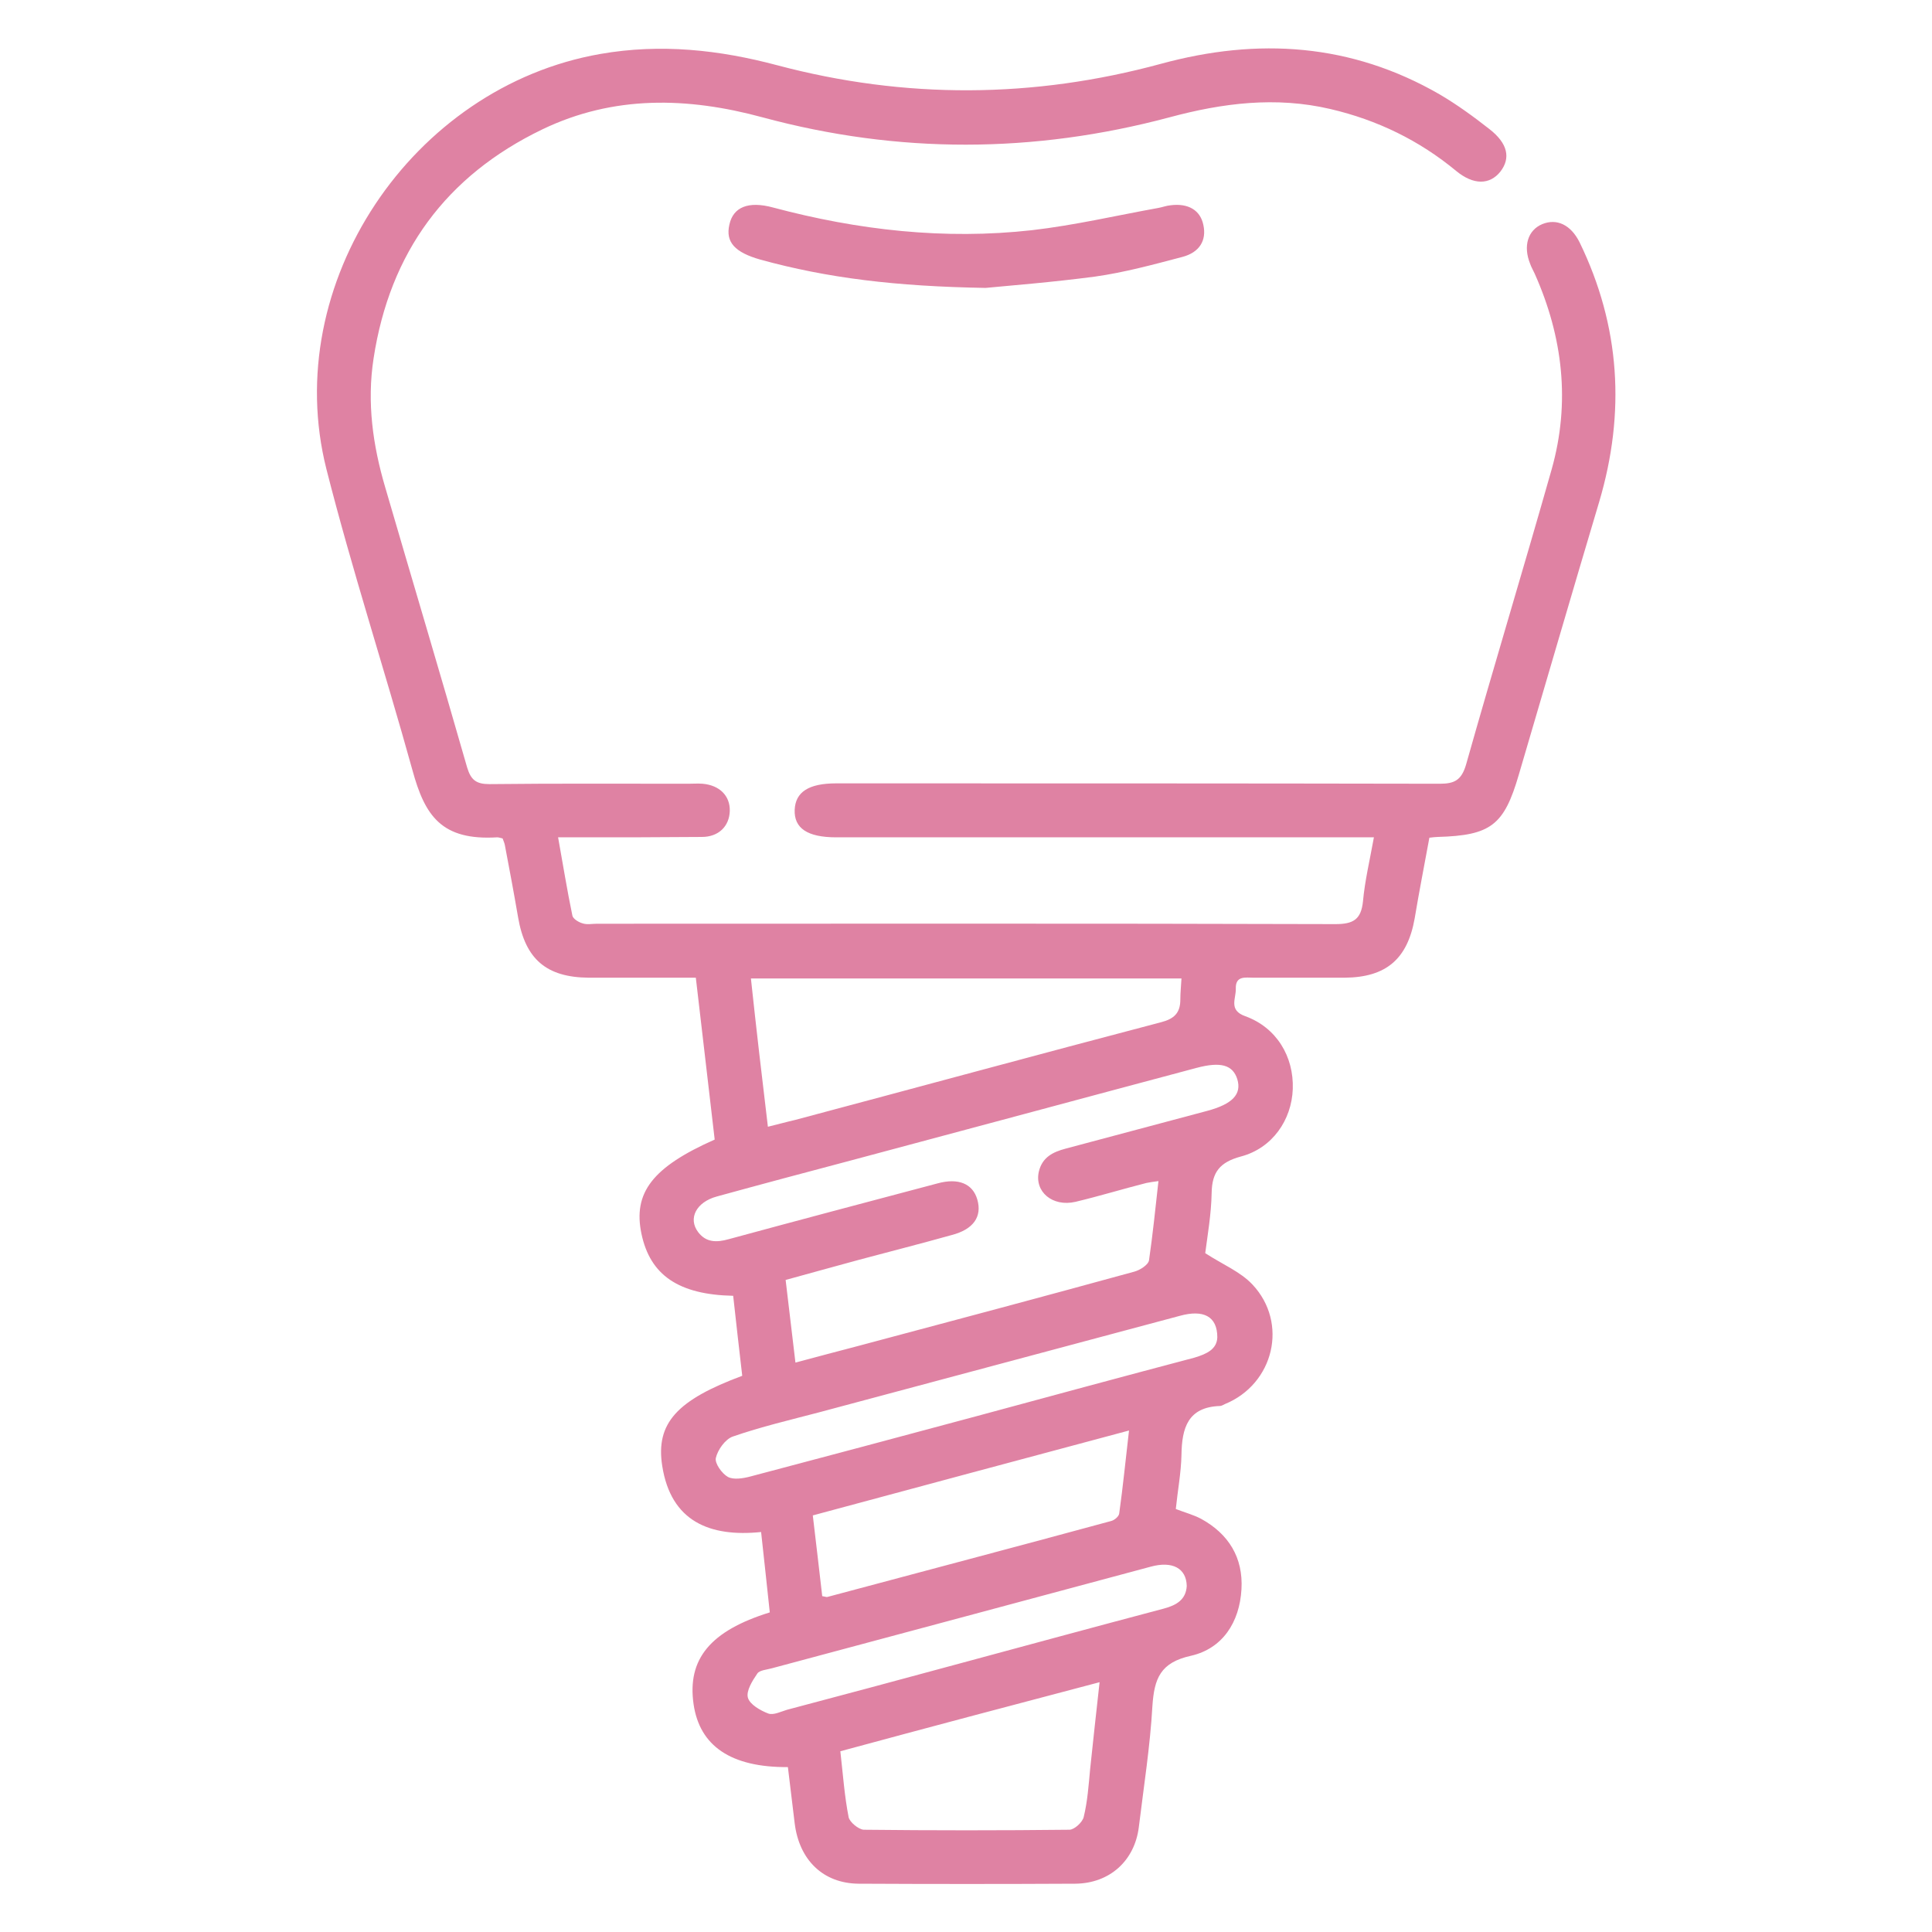
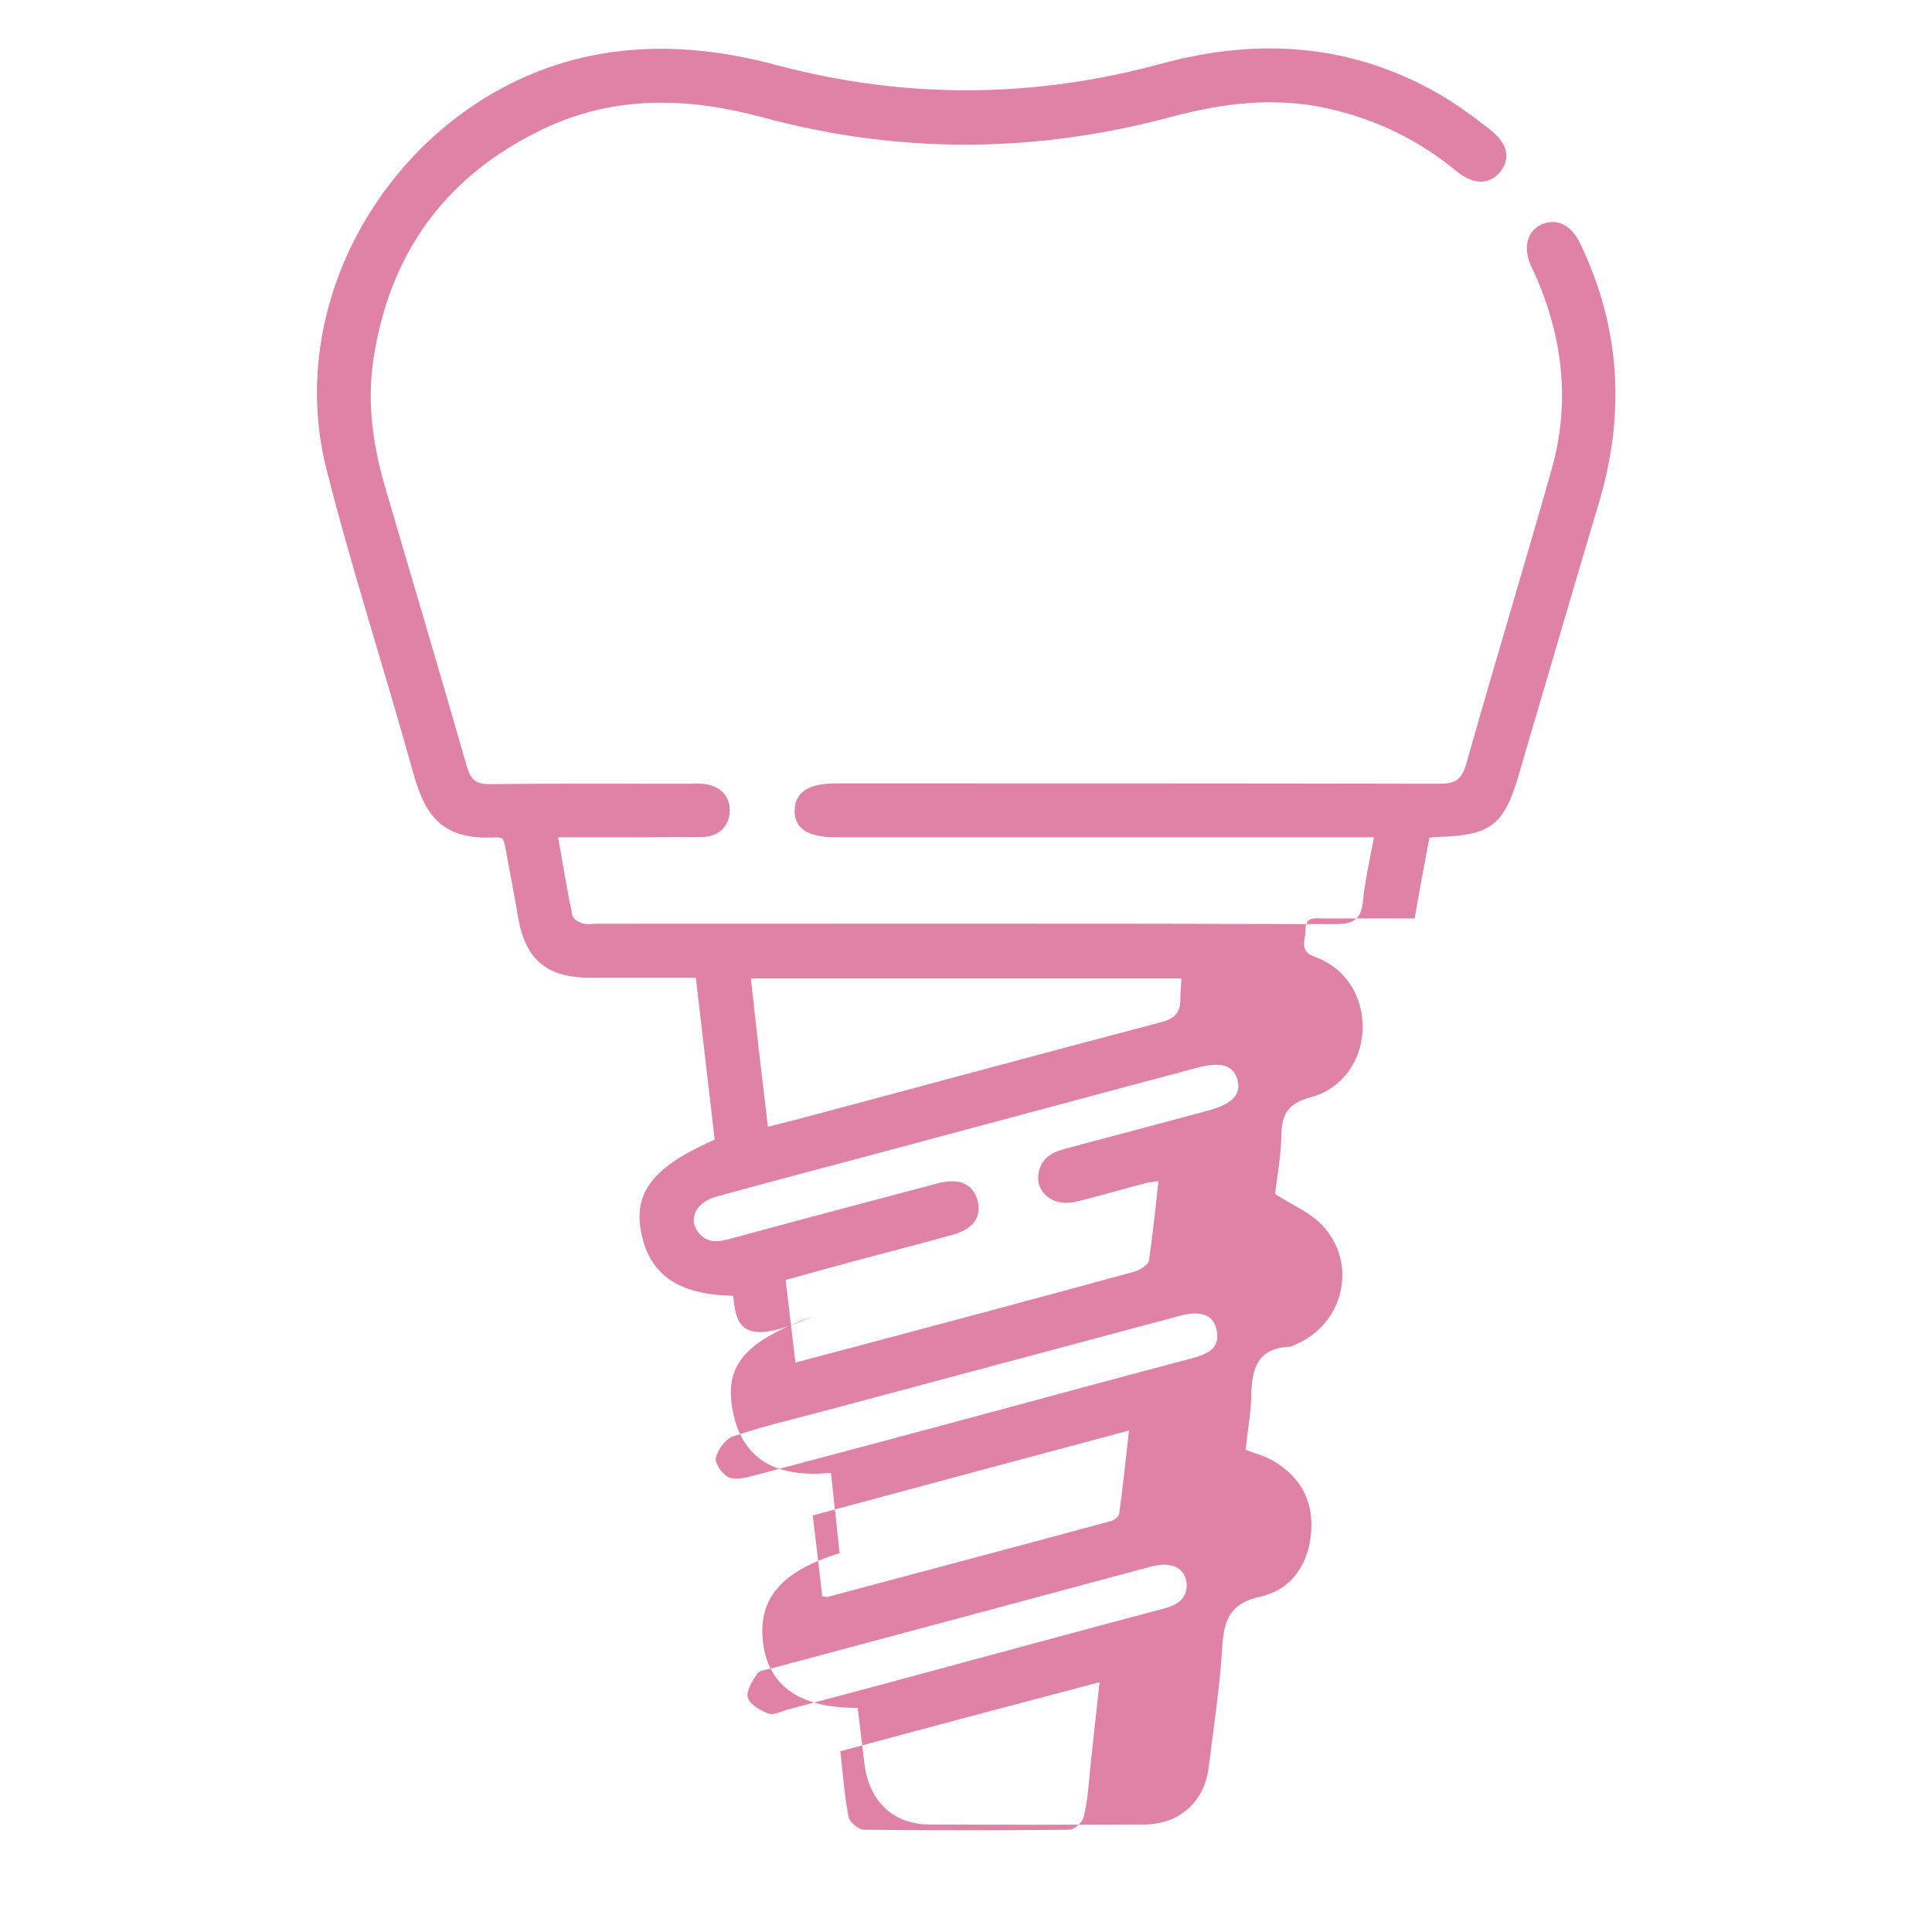
<svg xmlns="http://www.w3.org/2000/svg" version="1.1" id="Layer_1" x="0px" y="0px" viewBox="0 0 512 512" style="enable-background:new 0 0 512 512;" xml:space="preserve">
  <style type="text/css">
	.st0{fill:#DF82A3;}
</style>
  <g>
    <g>
-       <path class="st0" d="M194.3,343.4c-14.5-0.3-22-5.5-24.3-16.4c-2.3-10.9,2.9-17.7,19.4-25c-1.6-14-3.3-28.1-5-42.9    c-4.8,0-9.5,0-14.2,0c-4.7,0-9.5,0-14.2,0c-11.2-0.1-16.8-4.9-18.7-16c-1.1-6.4-2.3-12.8-3.5-19.1c-0.1-0.6-0.4-1.2-0.6-1.8    c-0.5-0.1-1-0.3-1.4-0.3c-14.8,0.9-19.2-5.7-22.5-17.8c-7.4-26.7-16-53-22.8-79.8C74.1,75.2,109.2,23,159.1,14.3    c16-2.8,31.5-1.1,46.9,3c33.9,9,67.9,8.8,101.7-0.4c25.7-7,50.4-5.4,73.8,8.1c4.6,2.7,9,5.9,13.2,9.2c4.9,3.8,5.7,7.7,2.9,11.3    c-2.8,3.5-7.1,3.6-11.7-0.2c-9.8-8.1-20.9-13.5-33.3-16.4c-14.5-3.4-28.6-1.6-42.7,2.2c-36,9.6-71.9,9.7-107.8,0    c-19.9-5.4-39.5-5.9-58.4,3.2c-25.5,12.3-40.4,32.6-44.7,60.7c-1.8,11.7-0.2,23,3.1,34.2c7.2,24.7,14.6,49.4,21.7,74.2    c1,3.3,2.4,4.4,5.9,4.4c17.6-0.2,35.1-0.1,52.7-0.1c1.3,0,2.5-0.1,3.8,0c4.5,0.4,7.3,3.2,7.2,7.2c-0.1,4-2.9,6.9-7.4,6.9    c-10.8,0.1-21.5,0.1-32.3,0.1c-1.7,0-3.4,0-5.8,0c1.3,7.2,2.4,14.1,3.8,20.8c0.2,0.8,1.6,1.7,2.7,2c1.2,0.4,2.5,0.1,3.8,0.1    c65.2,0,130.4-0.1,195.7,0.1c4.7,0,6.8-1.2,7.3-6c0.5-5.5,1.8-10.9,2.9-17c-2.1,0-3.9,0-5.7,0c-45.6,0-91.2,0-136.8,0    c-7.6,0-11.2-2.4-11-7.3c0.2-4.7,3.7-7,11-7c53.3,0,106.7,0,160,0.1c3.9,0,5.7-1,6.9-5c7.4-26.2,15.3-52.2,22.7-78.3    c5-17.7,3-35.1-4.5-51.9c-0.4-0.9-0.9-1.7-1.2-2.6c-1.9-4.7-0.6-8.9,3.2-10.5c3.9-1.6,7.6,0.2,9.9,4.8    c10.8,22.2,12.2,45.2,5.2,68.8c-7.2,24.1-14.2,48.2-21.3,72.3c-3.9,13.4-7.4,16.1-21.5,16.5c-0.6,0-1.2,0.1-2.2,0.2    c-1.3,7.1-2.7,14.2-3.9,21.4c-1.9,10.7-7.5,15.6-18.5,15.7c-8.1,0-16.1,0-24.2,0c-2.1,0-4.8-0.6-4.7,2.9c0.1,2.6-2,5.7,2.5,7.3    c8.3,3,12.9,10.7,12.6,19.3c-0.3,8.2-5.4,15.7-13.8,17.9c-5.5,1.5-7.6,4.1-7.7,9.6c-0.1,5.7-1.1,11.3-1.7,16    c4.6,3,9.3,4.9,12.5,8.3c9.6,10.2,5.7,26.4-7.3,31.7c-0.4,0.2-0.9,0.5-1.3,0.5c-8.5,0.3-10.1,5.8-10.2,13c-0.1,4.7-1,9.4-1.5,14.3    c2.3,0.9,4.6,1.5,6.7,2.6c7.3,4,11.2,10.3,10.7,18.7c-0.5,8.7-5,15.7-13.4,17.6c-8.1,1.8-9.7,6-10.2,13.3    c-0.6,10.7-2.3,21.4-3.6,32.1c-1.1,8.9-7.7,14.9-16.8,15c-19.2,0.1-38.3,0.1-57.5,0c-9.4-0.1-15.7-6.3-16.9-16    c-0.6-5-1.2-10-1.8-14.9c-15.1,0.1-23.4-5.6-25-16.7c-1.7-11.9,4.4-19.4,20.2-24.3c-0.7-6.8-1.5-13.8-2.3-21.3    c-13.6,1.4-23.9-2.8-26.2-17.5c-1.8-11.4,4-17.5,21.2-23.9C195.9,357.7,195.1,350.7,194.3,343.4z M307,313    c-1.4,0.2-2.3,0.3-3.2,0.5c-6.3,1.6-12.5,3.5-18.8,5c-6.1,1.4-10.9-2.7-9.7-8c0.9-3.8,3.7-5.2,7.1-6.1c12.5-3.3,25-6.7,37.5-10    c6.7-1.8,9.2-4.4,8-8.4c-1.2-3.8-4.4-4.7-10.8-3c-30.4,8.1-60.7,16.3-91.1,24.4c-12.1,3.2-24.1,6.4-36.1,9.7    c-5.4,1.5-7.6,5.8-4.9,9.4c2.1,2.8,4.9,2.8,8.1,1.9c18.4-5,36.9-9.9,55.4-14.8c5.5-1.5,9.3,0.1,10.5,4.3c1.3,4.5-1,7.9-6.8,9.4    c-8.2,2.3-16.5,4.4-24.7,6.6c-6.3,1.7-12.7,3.5-19.3,5.3c0.9,7.5,1.7,14.4,2.6,21.9c5.9-1.6,11.3-3,16.6-4.4    c24.4-6.5,48.8-13,73.2-19.7c1.5-0.4,3.7-1.8,3.9-3C305.5,327.1,306.2,320.2,307,313z M203.5,298.6c2.9-0.7,5-1.3,7.2-1.8    c32.3-8.6,64.6-17.4,97-25.9c3.5-0.9,5.1-2.5,5.1-6c0-1.8,0.2-3.6,0.3-5.6c-38.3,0-76,0-114.1,0    C200.4,272.4,201.9,285.3,203.5,298.6z M222.7,464.1c0.7,6.2,1.1,11.9,2.2,17.5c0.3,1.3,2.6,3.2,4,3.3c18.2,0.2,36.4,0.2,54.5,0    c1.3,0,3.5-2,3.8-3.4c1-4.1,1.3-8.4,1.7-12.7c0.8-7.5,1.6-15,2.5-23C268.2,451.9,245.6,457.9,222.7,464.1z M217.9,423    c0.8,0.1,1.1,0.3,1.4,0.2c25-6.7,50.1-13.3,75.1-20.1c0.9-0.2,2.1-1.2,2.2-2c1-7.1,1.7-14.3,2.6-22c-28.4,7.6-56,15-83.8,22.5    C216.3,409.1,217.1,416.1,217.9,423z M322.6,354.4c0-5.6-3.7-7.4-9.9-5.7c-31.9,8.5-63.8,17.1-95.7,25.6c-7.6,2-15.3,3.8-22.8,6.4    c-2,0.7-4,3.5-4.5,5.7c-0.3,1.4,1.6,4.1,3.2,5c1.5,0.8,4,0.4,5.9-0.1c20-5.3,40-10.6,60-16c19.2-5.2,38.4-10.4,57.7-15.5    C319.9,358.8,322.5,357.5,322.6,354.4z M314.5,420.3c-0.1-4.7-3.8-6.7-9.6-5.1c-33.4,9-66.8,17.9-100.3,26.9    c-1.4,0.4-3.3,0.5-3.9,1.4c-1.3,1.9-3,4.6-2.5,6.4c0.5,1.8,3.3,3.4,5.4,4.2c1.4,0.5,3.3-0.5,5-1c14.8-3.9,29.6-7.9,44.4-11.9    c18.5-5,36.9-10,55.4-14.9C311.8,425.4,314.3,423.9,314.5,420.3z" />
-       <path class="st0" d="M261.2,76.3c-23.8-0.4-41.9-2.6-59.7-7.5c-6.7-1.9-9.3-4.6-8.2-9.3c1-4.6,5-6.3,11.6-4.5    c22.5,6,45.4,8.6,68.6,6c11.3-1.3,22.4-3.9,33.5-5.9c1.1-0.2,2.1-0.6,3.2-0.7c4.7-0.6,7.9,1.3,8.7,5.2c0.9,4.1-1,7.3-5.6,8.5    c-7.6,2-15.3,4.1-23.1,5.2C278.9,74.8,267.4,75.7,261.2,76.3z" />
+       <path class="st0" d="M194.3,343.4c-14.5-0.3-22-5.5-24.3-16.4c-2.3-10.9,2.9-17.7,19.4-25c-1.6-14-3.3-28.1-5-42.9    c-4.8,0-9.5,0-14.2,0c-4.7,0-9.5,0-14.2,0c-11.2-0.1-16.8-4.9-18.7-16c-1.1-6.4-2.3-12.8-3.5-19.1c-0.1-0.6-0.4-1.2-0.6-1.8    c-0.5-0.1-1-0.3-1.4-0.3c-14.8,0.9-19.2-5.7-22.5-17.8c-7.4-26.7-16-53-22.8-79.8C74.1,75.2,109.2,23,159.1,14.3    c16-2.8,31.5-1.1,46.9,3c33.9,9,67.9,8.8,101.7-0.4c25.7-7,50.4-5.4,73.8,8.1c4.6,2.7,9,5.9,13.2,9.2c4.9,3.8,5.7,7.7,2.9,11.3    c-2.8,3.5-7.1,3.6-11.7-0.2c-9.8-8.1-20.9-13.5-33.3-16.4c-14.5-3.4-28.6-1.6-42.7,2.2c-36,9.6-71.9,9.7-107.8,0    c-19.9-5.4-39.5-5.9-58.4,3.2c-25.5,12.3-40.4,32.6-44.7,60.7c-1.8,11.7-0.2,23,3.1,34.2c7.2,24.7,14.6,49.4,21.7,74.2    c1,3.3,2.4,4.4,5.9,4.4c17.6-0.2,35.1-0.1,52.7-0.1c1.3,0,2.5-0.1,3.8,0c4.5,0.4,7.3,3.2,7.2,7.2c-0.1,4-2.9,6.9-7.4,6.9    c-10.8,0.1-21.5,0.1-32.3,0.1c-1.7,0-3.4,0-5.8,0c1.3,7.2,2.4,14.1,3.8,20.8c0.2,0.8,1.6,1.7,2.7,2c1.2,0.4,2.5,0.1,3.8,0.1    c65.2,0,130.4-0.1,195.7,0.1c4.7,0,6.8-1.2,7.3-6c0.5-5.5,1.8-10.9,2.9-17c-2.1,0-3.9,0-5.7,0c-45.6,0-91.2,0-136.8,0    c-7.6,0-11.2-2.4-11-7.3c0.2-4.7,3.7-7,11-7c53.3,0,106.7,0,160,0.1c3.9,0,5.7-1,6.9-5c7.4-26.2,15.3-52.2,22.7-78.3    c5-17.7,3-35.1-4.5-51.9c-0.4-0.9-0.9-1.7-1.2-2.6c-1.9-4.7-0.6-8.9,3.2-10.5c3.9-1.6,7.6,0.2,9.9,4.8    c10.8,22.2,12.2,45.2,5.2,68.8c-7.2,24.1-14.2,48.2-21.3,72.3c-3.9,13.4-7.4,16.1-21.5,16.5c-0.6,0-1.2,0.1-2.2,0.2    c-1.3,7.1-2.7,14.2-3.9,21.4c-8.1,0-16.1,0-24.2,0c-2.1,0-4.8-0.6-4.7,2.9c0.1,2.6-2,5.7,2.5,7.3    c8.3,3,12.9,10.7,12.6,19.3c-0.3,8.2-5.4,15.7-13.8,17.9c-5.5,1.5-7.6,4.1-7.7,9.6c-0.1,5.7-1.1,11.3-1.7,16    c4.6,3,9.3,4.9,12.5,8.3c9.6,10.2,5.7,26.4-7.3,31.7c-0.4,0.2-0.9,0.5-1.3,0.5c-8.5,0.3-10.1,5.8-10.2,13c-0.1,4.7-1,9.4-1.5,14.3    c2.3,0.9,4.6,1.5,6.7,2.6c7.3,4,11.2,10.3,10.7,18.7c-0.5,8.7-5,15.7-13.4,17.6c-8.1,1.8-9.7,6-10.2,13.3    c-0.6,10.7-2.3,21.4-3.6,32.1c-1.1,8.9-7.7,14.9-16.8,15c-19.2,0.1-38.3,0.1-57.5,0c-9.4-0.1-15.7-6.3-16.9-16    c-0.6-5-1.2-10-1.8-14.9c-15.1,0.1-23.4-5.6-25-16.7c-1.7-11.9,4.4-19.4,20.2-24.3c-0.7-6.8-1.5-13.8-2.3-21.3    c-13.6,1.4-23.9-2.8-26.2-17.5c-1.8-11.4,4-17.5,21.2-23.9C195.9,357.7,195.1,350.7,194.3,343.4z M307,313    c-1.4,0.2-2.3,0.3-3.2,0.5c-6.3,1.6-12.5,3.5-18.8,5c-6.1,1.4-10.9-2.7-9.7-8c0.9-3.8,3.7-5.2,7.1-6.1c12.5-3.3,25-6.7,37.5-10    c6.7-1.8,9.2-4.4,8-8.4c-1.2-3.8-4.4-4.7-10.8-3c-30.4,8.1-60.7,16.3-91.1,24.4c-12.1,3.2-24.1,6.4-36.1,9.7    c-5.4,1.5-7.6,5.8-4.9,9.4c2.1,2.8,4.9,2.8,8.1,1.9c18.4-5,36.9-9.9,55.4-14.8c5.5-1.5,9.3,0.1,10.5,4.3c1.3,4.5-1,7.9-6.8,9.4    c-8.2,2.3-16.5,4.4-24.7,6.6c-6.3,1.7-12.7,3.5-19.3,5.3c0.9,7.5,1.7,14.4,2.6,21.9c5.9-1.6,11.3-3,16.6-4.4    c24.4-6.5,48.8-13,73.2-19.7c1.5-0.4,3.7-1.8,3.9-3C305.5,327.1,306.2,320.2,307,313z M203.5,298.6c2.9-0.7,5-1.3,7.2-1.8    c32.3-8.6,64.6-17.4,97-25.9c3.5-0.9,5.1-2.5,5.1-6c0-1.8,0.2-3.6,0.3-5.6c-38.3,0-76,0-114.1,0    C200.4,272.4,201.9,285.3,203.5,298.6z M222.7,464.1c0.7,6.2,1.1,11.9,2.2,17.5c0.3,1.3,2.6,3.2,4,3.3c18.2,0.2,36.4,0.2,54.5,0    c1.3,0,3.5-2,3.8-3.4c1-4.1,1.3-8.4,1.7-12.7c0.8-7.5,1.6-15,2.5-23C268.2,451.9,245.6,457.9,222.7,464.1z M217.9,423    c0.8,0.1,1.1,0.3,1.4,0.2c25-6.7,50.1-13.3,75.1-20.1c0.9-0.2,2.1-1.2,2.2-2c1-7.1,1.7-14.3,2.6-22c-28.4,7.6-56,15-83.8,22.5    C216.3,409.1,217.1,416.1,217.9,423z M322.6,354.4c0-5.6-3.7-7.4-9.9-5.7c-31.9,8.5-63.8,17.1-95.7,25.6c-7.6,2-15.3,3.8-22.8,6.4    c-2,0.7-4,3.5-4.5,5.7c-0.3,1.4,1.6,4.1,3.2,5c1.5,0.8,4,0.4,5.9-0.1c20-5.3,40-10.6,60-16c19.2-5.2,38.4-10.4,57.7-15.5    C319.9,358.8,322.5,357.5,322.6,354.4z M314.5,420.3c-0.1-4.7-3.8-6.7-9.6-5.1c-33.4,9-66.8,17.9-100.3,26.9    c-1.4,0.4-3.3,0.5-3.9,1.4c-1.3,1.9-3,4.6-2.5,6.4c0.5,1.8,3.3,3.4,5.4,4.2c1.4,0.5,3.3-0.5,5-1c14.8-3.9,29.6-7.9,44.4-11.9    c18.5-5,36.9-10,55.4-14.9C311.8,425.4,314.3,423.9,314.5,420.3z" />
    </g>
  </g>
</svg>